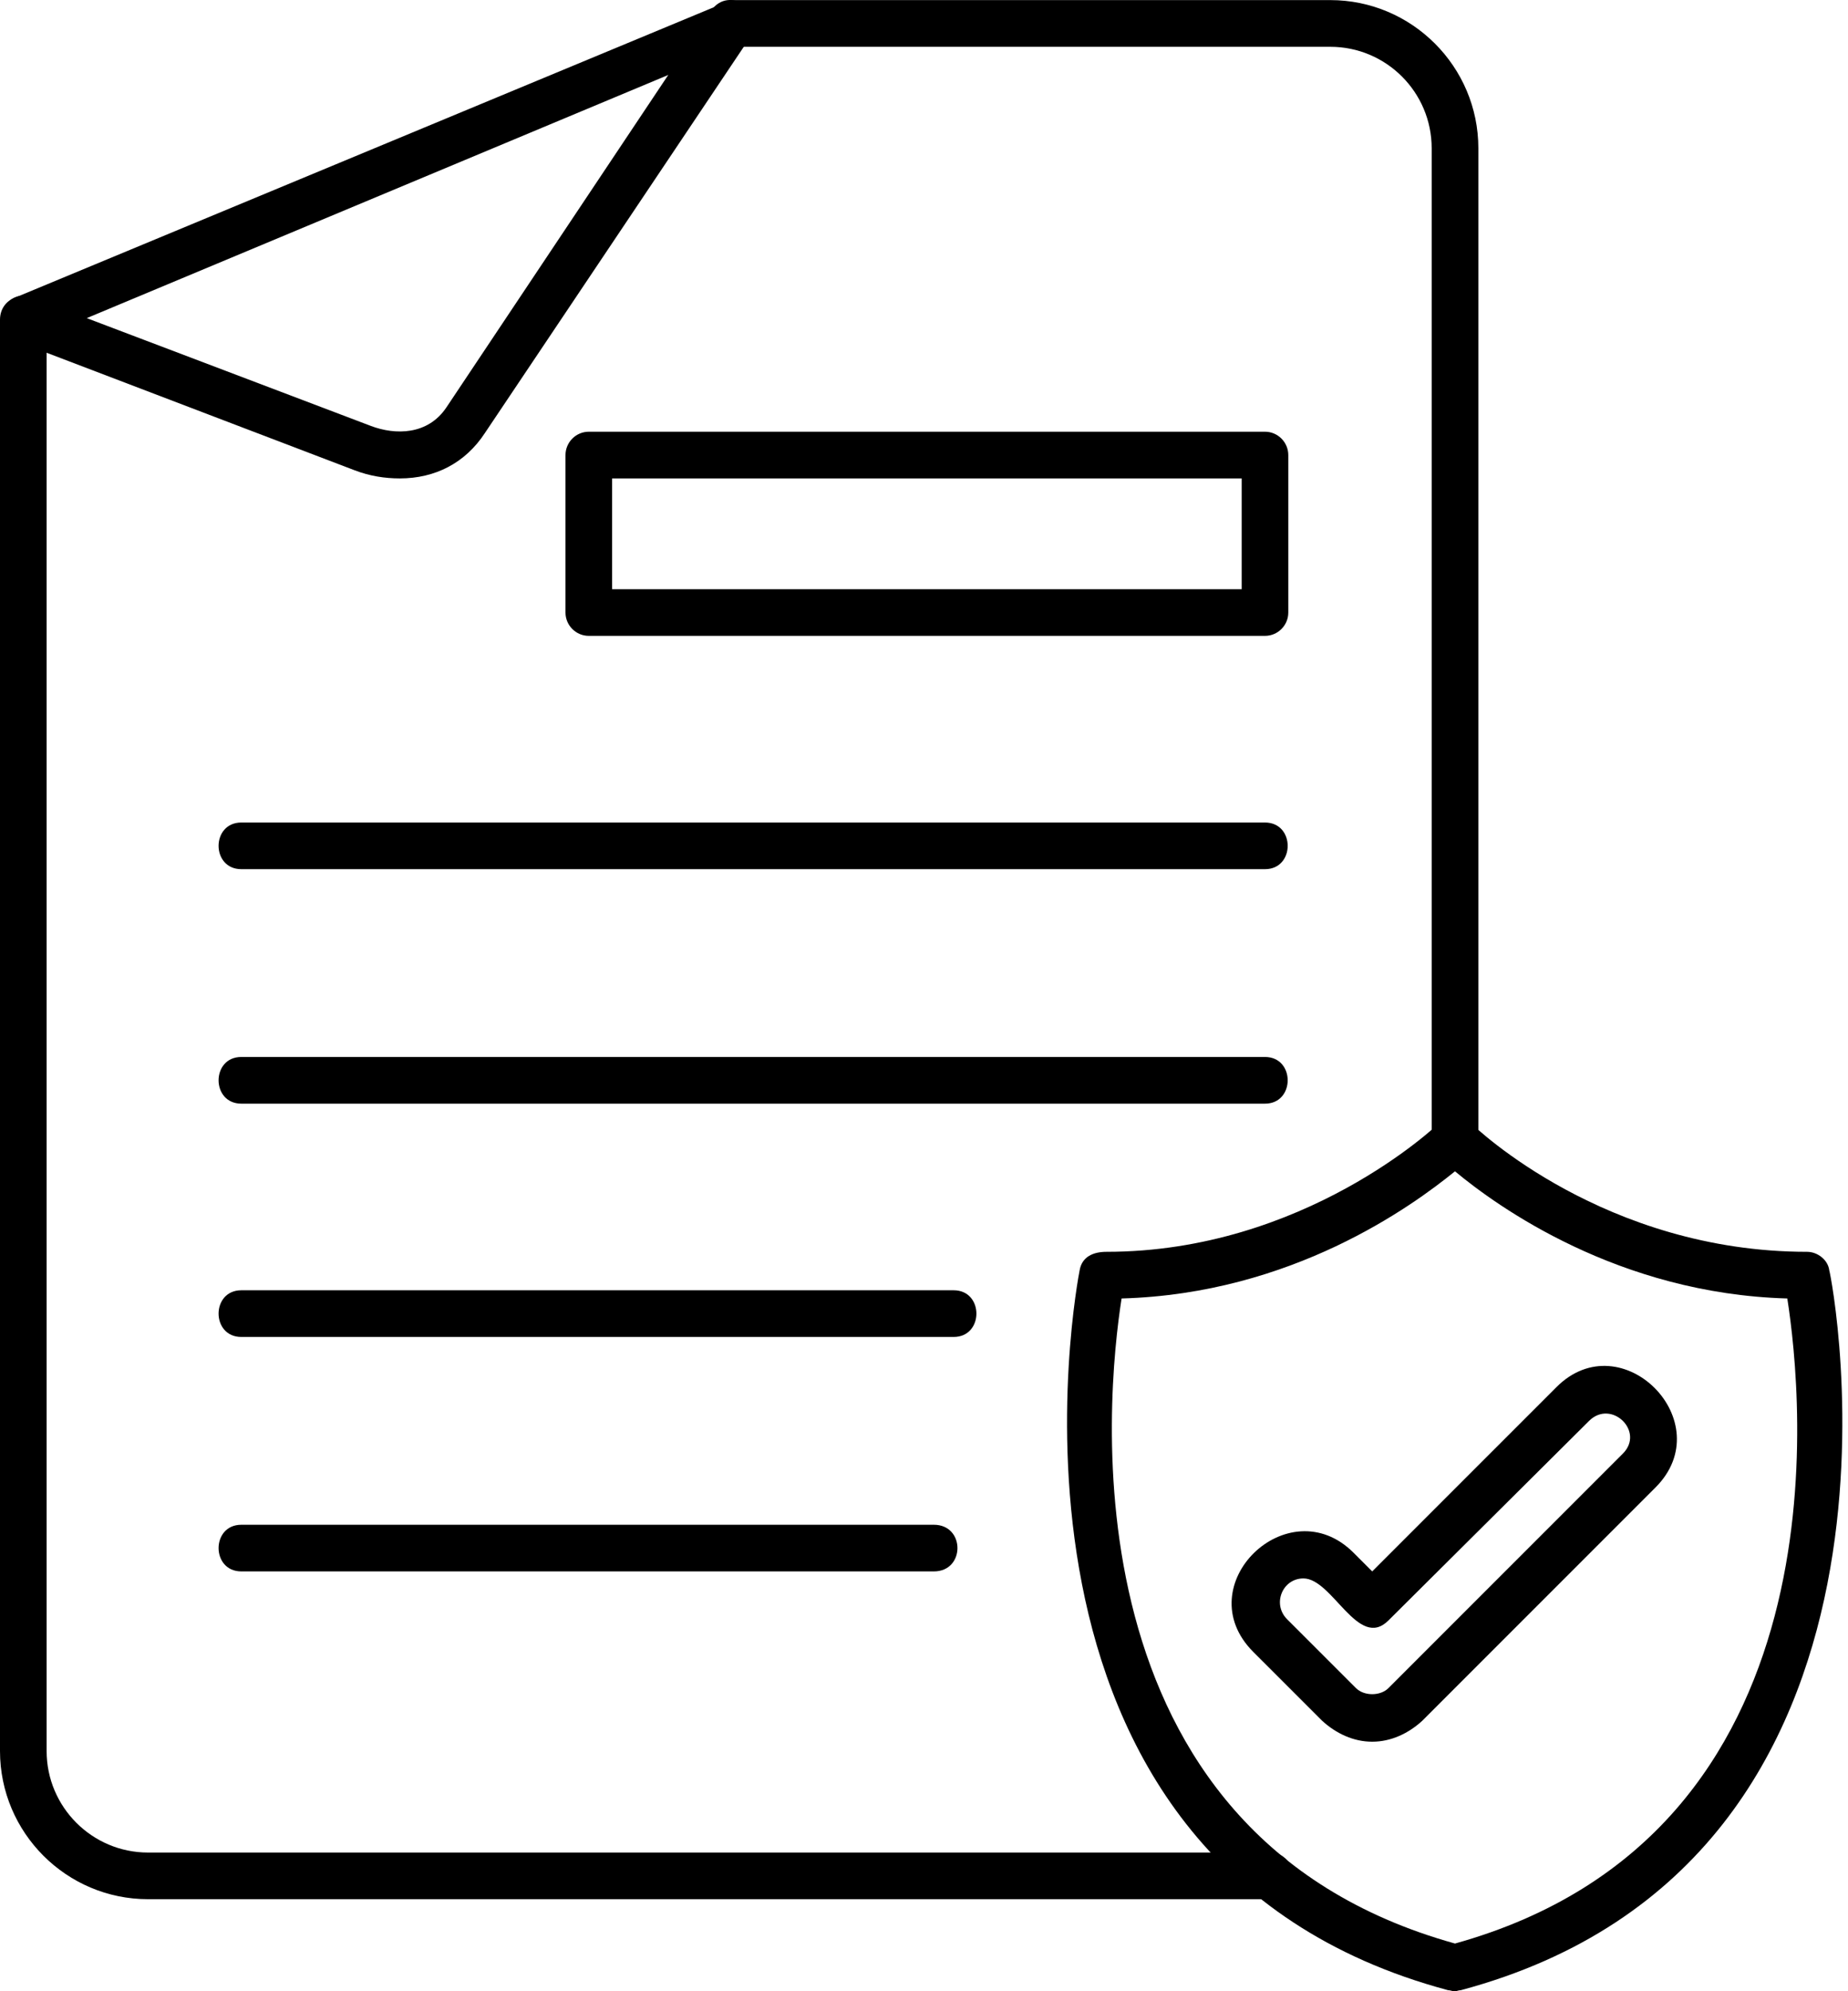
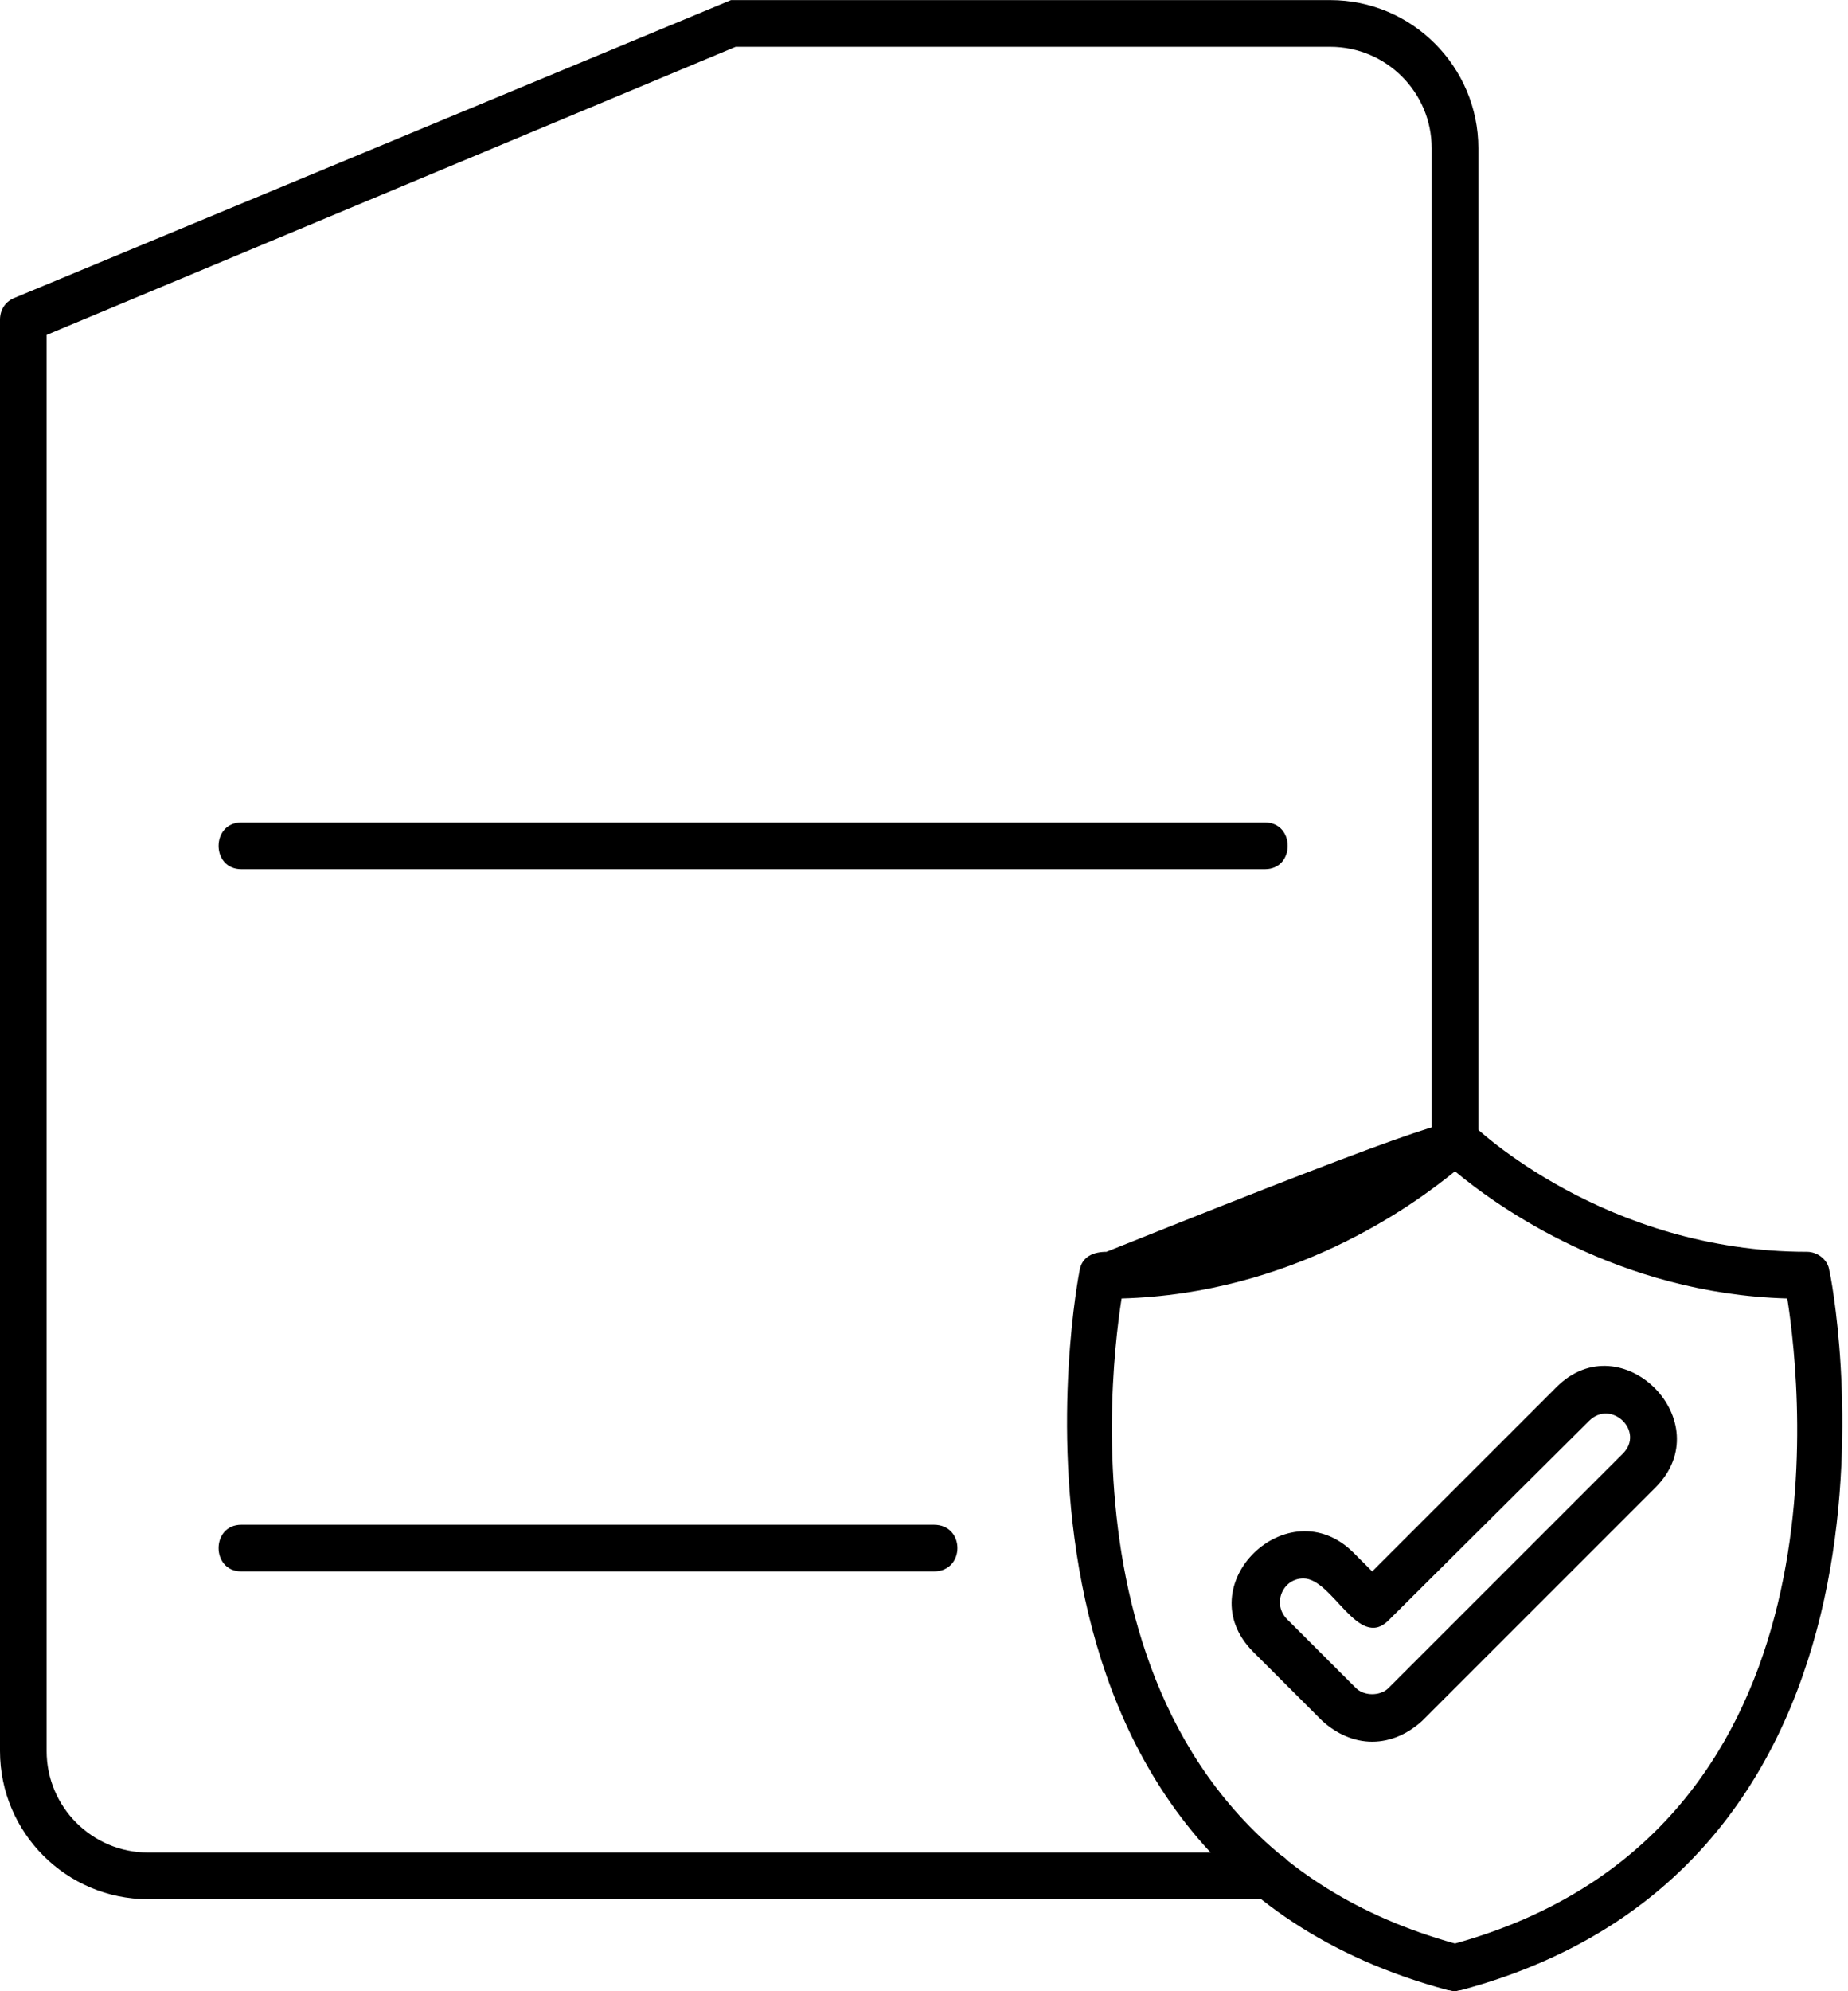
<svg xmlns="http://www.w3.org/2000/svg" width="39" height="42" viewBox="0 0 39 42" fill="none">
  <path fill-rule="evenodd" clip-rule="evenodd" d="M26.794 40.059H3.125C1.402 40.059 0 38.656 0 36.934V6.744C0 6.523 0.123 6.35 0.32 6.277L15.427 0.002H28.074C29.796 0.002 31.199 1.405 31.199 3.127V24.066C31.199 24.705 30.214 24.705 30.214 24.066V3.127C30.214 1.946 29.255 0.987 28.074 0.987H15.525L0.984 7.064V36.934C0.984 38.115 1.944 39.075 3.125 39.075H26.794C27.434 39.075 27.434 40.059 26.794 40.059Z" fill="black" />
-   <path fill-rule="evenodd" clip-rule="evenodd" d="M8.439 10.091C8.119 10.091 7.8 10.041 7.48 9.918L0.32 7.187C-0.271 6.966 0.074 6.031 0.689 6.277L7.824 8.983C8.341 9.18 9.03 9.18 9.423 8.59L15.009 0.224C15.378 -0.317 16.19 0.224 15.845 0.766L10.235 9.131C9.817 9.771 9.177 10.091 8.439 10.091Z" fill="black" />
-   <path fill-rule="evenodd" clip-rule="evenodd" d="M26.696 13.412H12.426C12.155 13.412 11.934 13.191 11.934 12.92V9.599C11.934 9.328 12.155 9.106 12.426 9.106H26.696C26.967 9.106 27.188 9.328 27.188 9.599V12.92C27.188 13.191 26.967 13.412 26.696 13.412ZM12.918 12.428H26.204V10.091H12.918V12.428Z" fill="black" />
  <path fill-rule="evenodd" clip-rule="evenodd" d="M26.696 18.333H5.093C4.453 18.333 4.453 17.349 5.093 17.349H26.696C27.335 17.349 27.335 18.333 26.696 18.333Z" fill="black" />
-   <path fill-rule="evenodd" clip-rule="evenodd" d="M26.696 23.279H5.093C4.453 23.279 4.453 22.294 5.093 22.294H26.696C27.335 22.294 27.335 23.279 26.696 23.279Z" fill="black" />
-   <path fill-rule="evenodd" clip-rule="evenodd" d="M20.126 28.2H5.093C4.453 28.2 4.453 27.215 5.093 27.215H20.126C20.766 27.215 20.766 28.2 20.126 28.2Z" fill="black" />
  <path fill-rule="evenodd" clip-rule="evenodd" d="M19.708 33.145H5.093C4.453 33.145 4.453 32.161 5.093 32.161H19.708C20.372 32.161 20.372 33.145 19.708 33.145Z" fill="black" />
-   <path fill-rule="evenodd" clip-rule="evenodd" d="M30.706 42.003C30.657 42.003 30.608 41.978 30.559 41.978C20.348 39.247 22.759 26.92 22.784 26.797C22.833 26.502 23.079 26.404 23.35 26.404C27.532 26.404 30.337 23.722 30.362 23.697C30.534 23.525 30.854 23.525 31.051 23.697C31.149 23.796 33.88 26.404 38.137 26.404C38.359 26.404 38.58 26.576 38.605 26.797C38.654 26.92 41.04 39.247 30.83 41.978C30.78 41.978 30.731 42.003 30.706 42.003ZM23.67 27.388C23.35 29.43 22.39 38.681 30.706 40.994C39.023 38.681 38.039 29.43 37.719 27.388C34.151 27.289 31.592 25.444 30.706 24.706C29.796 25.444 27.262 27.289 23.67 27.388Z" fill="black" />
+   <path fill-rule="evenodd" clip-rule="evenodd" d="M30.706 42.003C30.657 42.003 30.608 41.978 30.559 41.978C20.348 39.247 22.759 26.92 22.784 26.797C22.833 26.502 23.079 26.404 23.35 26.404C30.534 23.525 30.854 23.525 31.051 23.697C31.149 23.796 33.88 26.404 38.137 26.404C38.359 26.404 38.58 26.576 38.605 26.797C38.654 26.92 41.04 39.247 30.83 41.978C30.78 41.978 30.731 42.003 30.706 42.003ZM23.67 27.388C23.35 29.43 22.39 38.681 30.706 40.994C39.023 38.681 38.039 29.43 37.719 27.388C34.151 27.289 31.592 25.444 30.706 24.706C29.796 25.444 27.262 27.289 23.67 27.388Z" fill="black" />
  <path fill-rule="evenodd" clip-rule="evenodd" d="M28.959 36.737C28.565 36.737 28.196 36.565 27.901 36.294L26.449 34.843C25.047 33.44 27.188 31.374 28.565 32.751L28.959 33.145L32.847 29.258C34.224 27.88 36.316 29.996 34.938 31.374L30.017 36.294C29.722 36.565 29.353 36.737 28.959 36.737ZM27.507 33.293C27.064 33.293 26.843 33.834 27.163 34.154L28.615 35.605C28.787 35.778 29.131 35.778 29.303 35.605L34.249 30.66C34.717 30.192 34.003 29.504 33.535 29.971L29.303 34.178C28.664 34.818 28.122 33.293 27.507 33.293Z" fill="black" />
</svg>